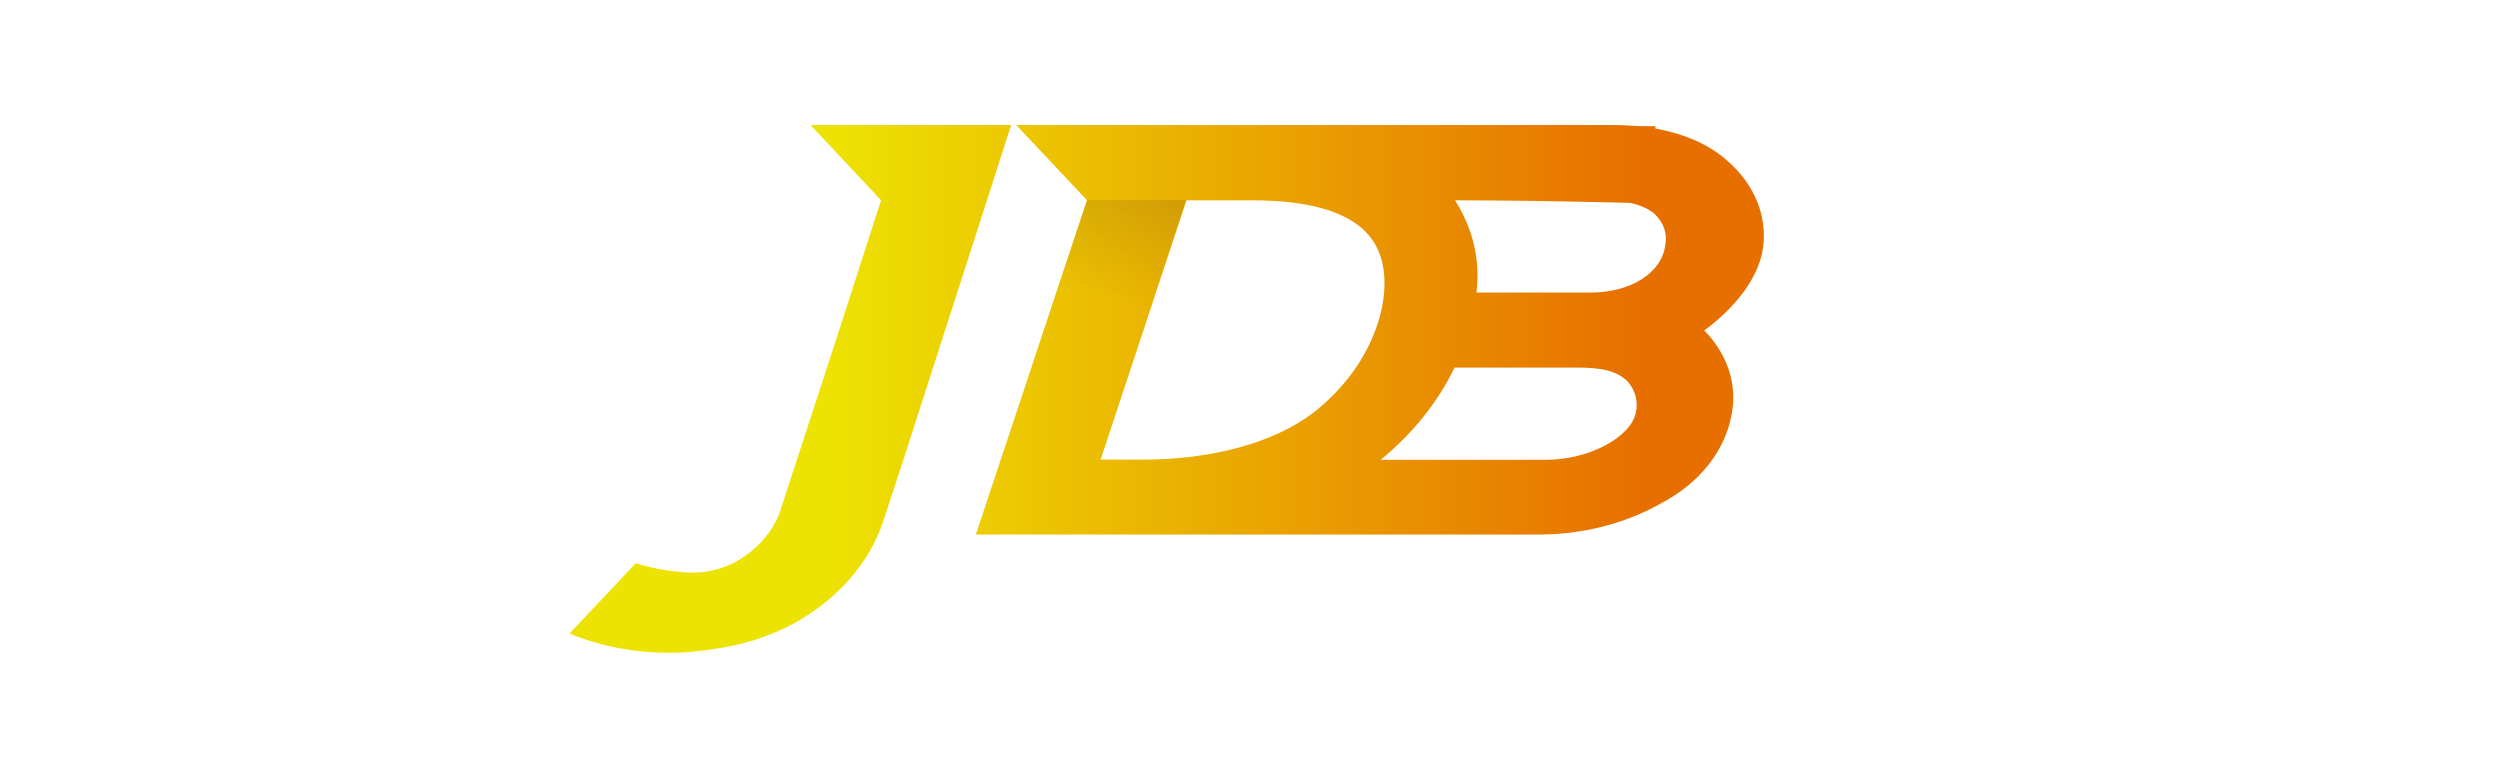
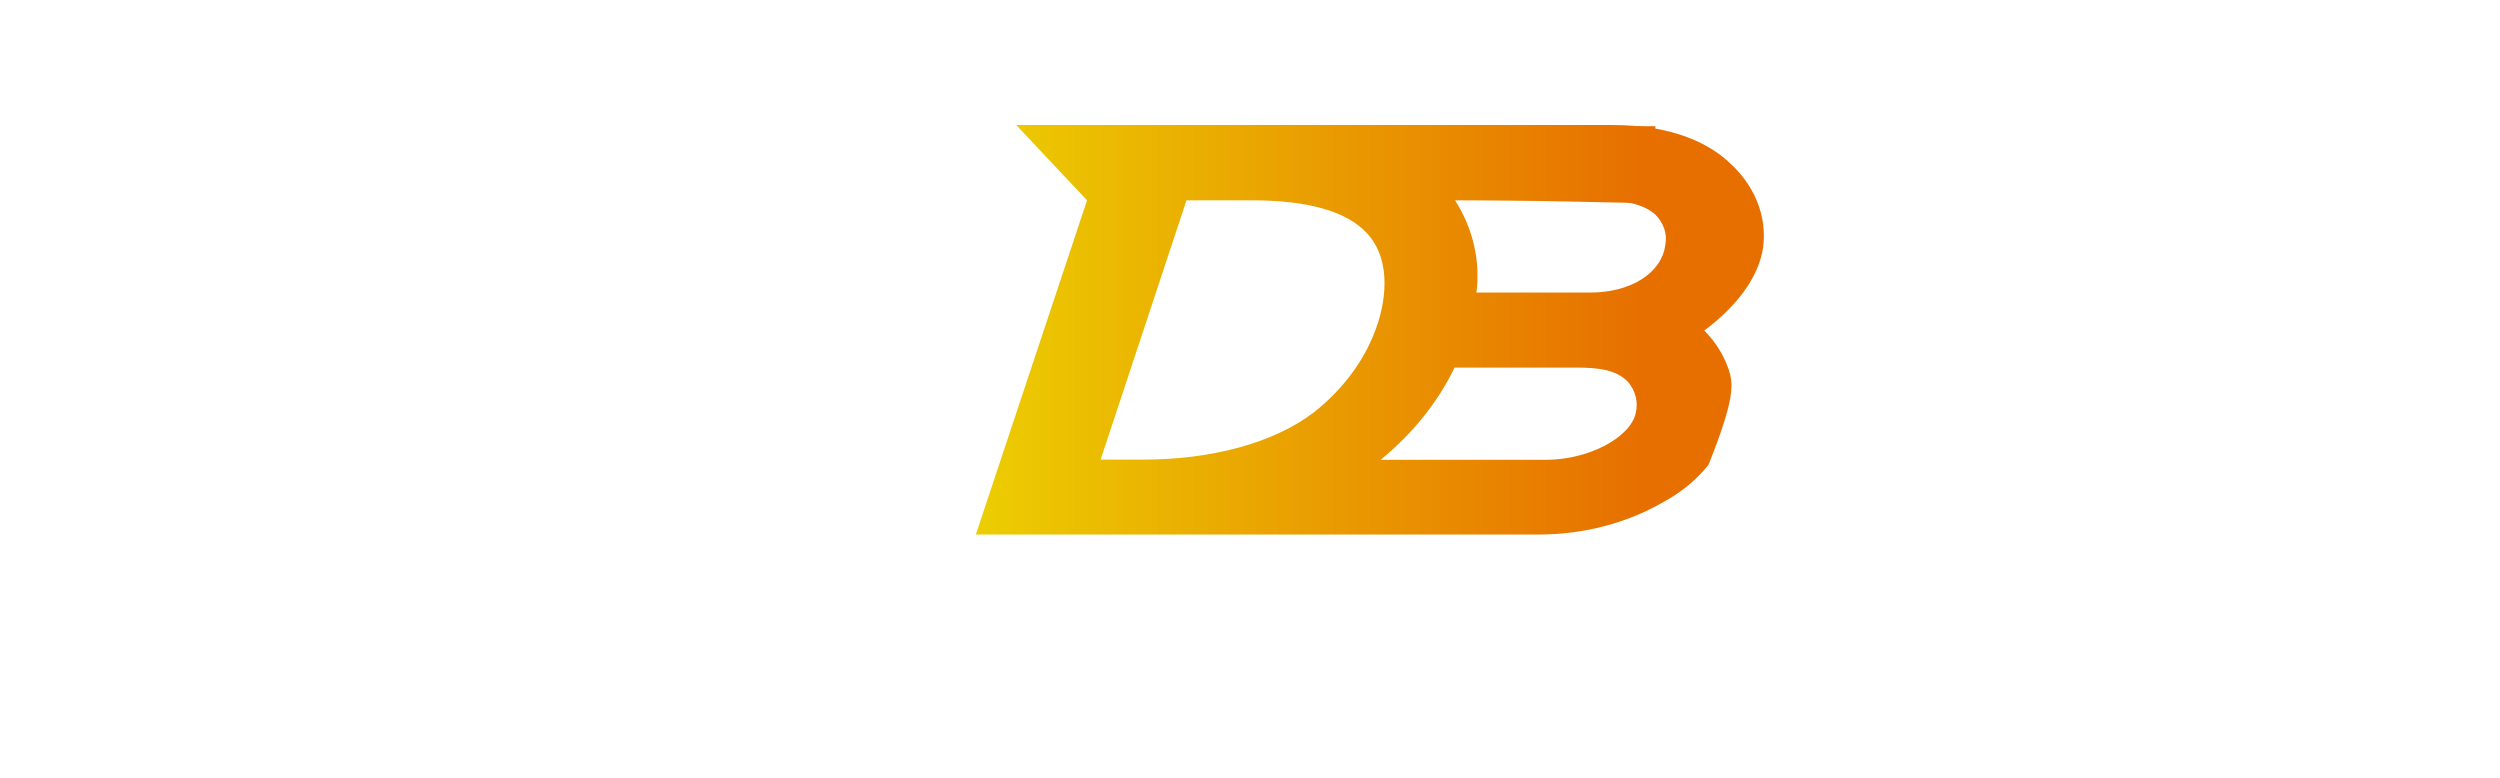
<svg xmlns="http://www.w3.org/2000/svg" width="180" height="56" viewBox="0 0 180 56" fill="none">
-   <path d="M58.357 9L63.44 14.421L63 15.766L60.575 23.295L56.113 36.974C55.559 38.395 54.438 39.627 52.928 40.476C51.777 41.096 50.383 41.346 49.018 41.176C47.907 41.093 46.817 40.881 45.782 40.546L41 45.617C44.146 46.909 47.733 47.311 51.193 46.758C53.299 46.494 55.312 45.869 57.096 44.923C60.235 43.202 62.52 40.634 63.544 37.674L65.037 33.129L72.805 9H58.357Z" fill="url(#paint0_linear_2_373)" />
-   <path d="M126.946 17.806C127.091 16.69 126.942 15.561 126.508 14.496C126.073 13.43 125.364 12.453 124.427 11.628C123.12 10.433 120.601 9 116.053 9H73.167L78.265 14.423L70.261 38.486H110.86C114.013 38.474 117.086 37.677 119.664 36.201C121.007 35.491 122.149 34.557 123.014 33.46C123.878 32.364 124.445 31.13 124.676 29.841C124.884 28.777 124.817 27.69 124.478 26.649C124.138 25.608 123.536 24.636 122.707 23.796C124.84 22.216 126.619 20.098 126.946 17.806ZM99.201 23.278C98.415 25.709 96.831 27.919 94.618 29.673C91.669 31.938 87.147 33.091 82.298 33.091H79.245L85.427 14.423H90.147C94.188 14.423 96.966 15.22 98.41 16.779C100.353 18.875 99.605 22.034 99.201 23.292V23.278ZM117.772 29.743C117.394 31.469 114.453 33.105 111.298 33.105H99.407C101.72 31.21 103.531 28.95 104.729 26.465H113.465C115.236 26.465 116.362 26.654 117.196 27.472C117.475 27.797 117.669 28.165 117.768 28.553C117.867 28.941 117.869 29.341 117.772 29.729V29.743ZM119.896 17.673C119.621 19.672 117.403 21.063 114.514 21.063H106.303C106.596 18.775 106.061 16.468 104.764 14.423H115.451C117.222 14.423 118.469 14.801 119.182 15.451C119.489 15.756 119.712 16.111 119.835 16.492C119.958 16.873 119.979 17.271 119.896 17.659V17.673Z" fill="url(#paint1_linear_2_373)" />
-   <path d="M85.401 14.399H78.276L74.46 25.923L81.075 27.273L85.401 14.399Z" fill="url(#paint2_linear_2_373)" />
+   <path d="M126.946 17.806C127.091 16.69 126.942 15.561 126.508 14.496C126.073 13.43 125.364 12.453 124.427 11.628C123.12 10.433 120.601 9 116.053 9H73.167L78.265 14.423L70.261 38.486H110.86C114.013 38.474 117.086 37.677 119.664 36.201C121.007 35.491 122.149 34.557 123.014 33.46C124.884 28.777 124.817 27.69 124.478 26.649C124.138 25.608 123.536 24.636 122.707 23.796C124.84 22.216 126.619 20.098 126.946 17.806ZM99.201 23.278C98.415 25.709 96.831 27.919 94.618 29.673C91.669 31.938 87.147 33.091 82.298 33.091H79.245L85.427 14.423H90.147C94.188 14.423 96.966 15.22 98.41 16.779C100.353 18.875 99.605 22.034 99.201 23.292V23.278ZM117.772 29.743C117.394 31.469 114.453 33.105 111.298 33.105H99.407C101.72 31.21 103.531 28.95 104.729 26.465H113.465C115.236 26.465 116.362 26.654 117.196 27.472C117.475 27.797 117.669 28.165 117.768 28.553C117.867 28.941 117.869 29.341 117.772 29.729V29.743ZM119.896 17.673C119.621 19.672 117.403 21.063 114.514 21.063H106.303C106.596 18.775 106.061 16.468 104.764 14.423H115.451C117.222 14.423 118.469 14.801 119.182 15.451C119.489 15.756 119.712 16.111 119.835 16.492C119.958 16.873 119.979 17.271 119.896 17.659V17.673Z" fill="url(#paint1_linear_2_373)" />
  <path d="M98.758 9.087C98.758 9.087 102.575 10.454 104.737 14.399C109.317 14.399 119.301 14.652 119.301 14.652L119.186 9.087L98.758 9.087Z" fill="url(#paint3_linear_2_373)" />
-   <path d="M85.401 14.399H78.276L74.46 25.923L81.075 27.273L85.401 14.399Z" fill="url(#paint4_linear_2_373)" />
  <defs>
    <linearGradient id="paint0_linear_2_373" x1="59.324" y1="28.559" x2="118.133" y2="28.559" gradientUnits="userSpaceOnUse">
      <stop stop-color="#EDE302" />
      <stop offset="1" stop-color="#E76F00" />
    </linearGradient>
    <linearGradient id="paint1_linear_2_373" x1="59.324" y1="28.559" x2="118.133" y2="28.559" gradientUnits="userSpaceOnUse">
      <stop stop-color="#EDE302" />
      <stop offset="1" stop-color="#E76F00" />
    </linearGradient>
    <linearGradient id="paint2_linear_2_373" x1="59.324" y1="28.559" x2="118.133" y2="28.559" gradientUnits="userSpaceOnUse">
      <stop stop-color="#EDE302" />
      <stop offset="1" stop-color="#E76F00" />
    </linearGradient>
    <linearGradient id="paint3_linear_2_373" x1="59.324" y1="28.559" x2="118.133" y2="28.559" gradientUnits="userSpaceOnUse">
      <stop stop-color="#EDE302" />
      <stop offset="1" stop-color="#E76F00" />
    </linearGradient>
    <linearGradient id="paint4_linear_2_373" x1="78.295" y1="26.882" x2="82.8" y2="7.054" gradientUnits="userSpaceOnUse">
      <stop offset="0.273" stop-color="#593718" stop-opacity="0" />
      <stop offset="1" stop-color="#593718" stop-opacity="0.3" />
    </linearGradient>
  </defs>
</svg>